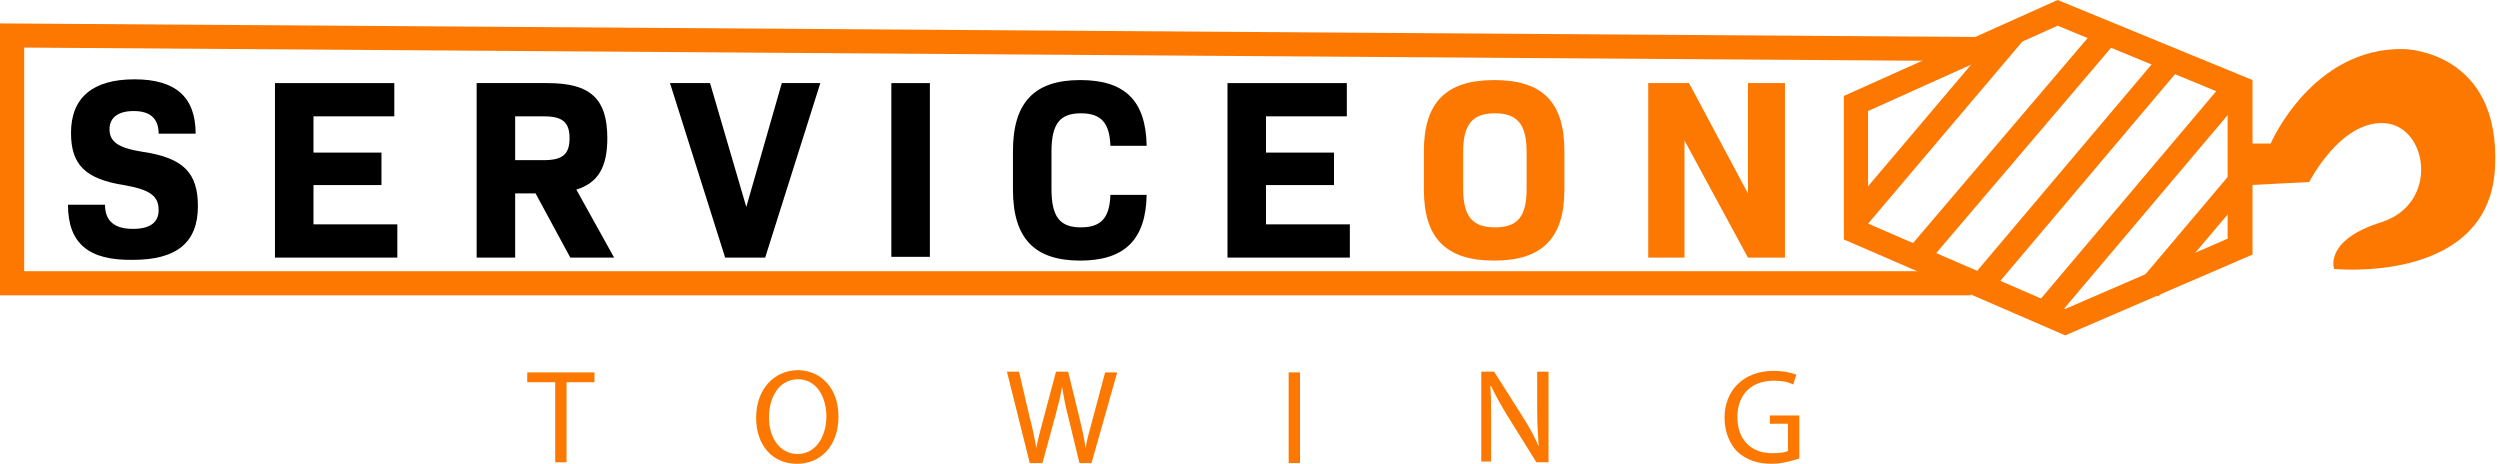
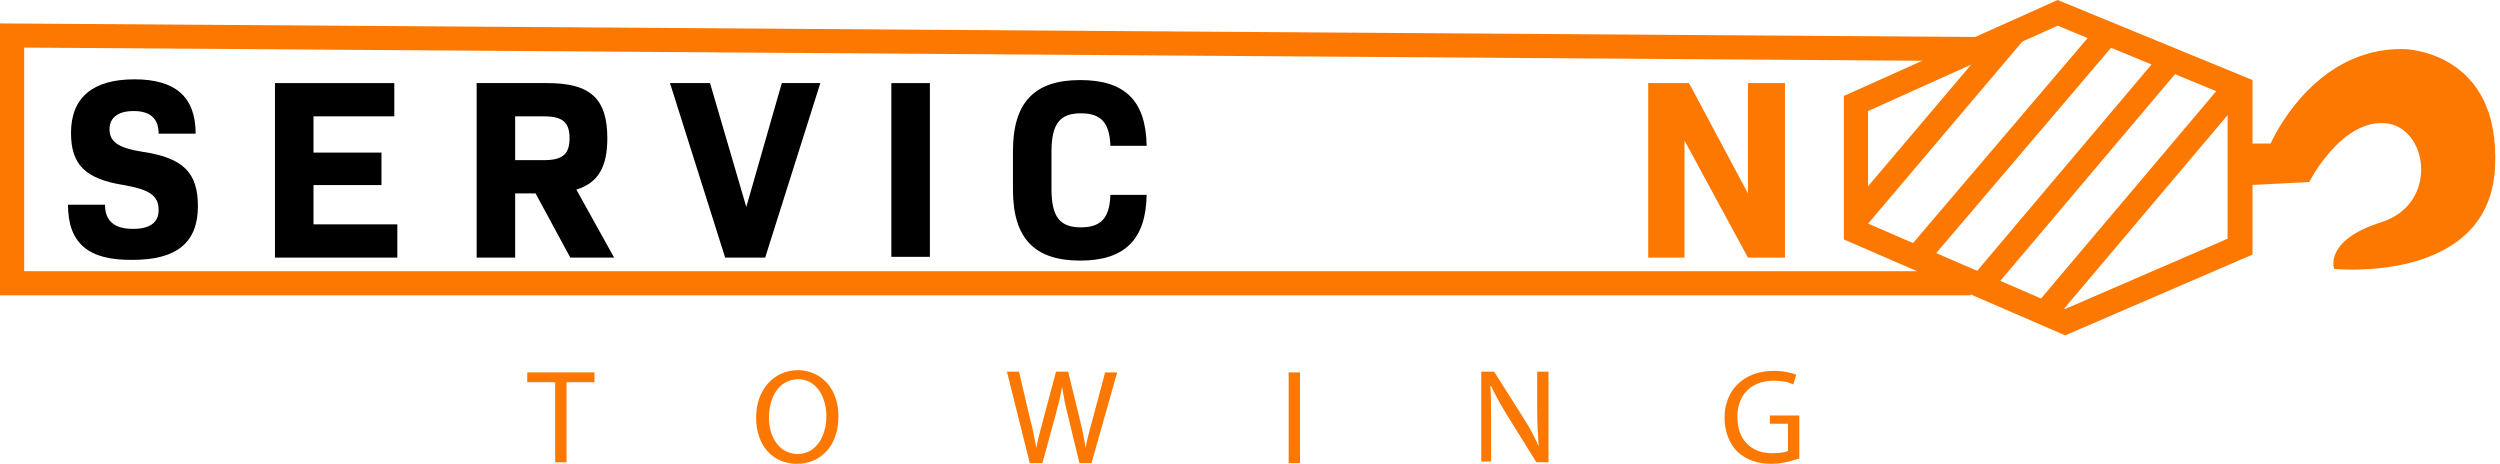
<svg xmlns="http://www.w3.org/2000/svg" width="221" height="41" viewBox="0 0 221 41" fill="none">
  <path d="M174.217 26.108H0V2.069L174.884 3.271V5.408L2.137 4.206V23.972H174.217V26.108Z" fill="#FC7800" />
  <path d="M182.563 29.648L162.998 21.168V8.48L181.895 0L199.123 7.078V22.503L182.563 29.648ZM165.135 19.765L182.563 27.311L196.92 21.101V8.48L181.895 2.27L165.135 9.816V19.765Z" fill="#FC7800" />
  <path d="M198.857 12.687H200.727C200.727 12.687 204.4 4.14 212.546 4.34C212.546 4.34 221.094 4.474 220.559 14.824C220.025 25.174 206.336 23.772 206.336 23.772C206.336 23.772 205.401 21.235 210.543 19.632C215.685 17.962 214.616 11.085 210.743 10.884C206.87 10.684 204.133 16.093 204.133 16.093L198.857 16.36V12.687Z" fill="#FC7800" />
  <path d="M6.01 18.096H9.282C9.282 19.566 10.15 20.233 11.752 20.233C13.222 20.233 14.023 19.699 14.023 18.564C14.023 17.295 13.222 16.761 10.951 16.36C7.546 15.826 6.277 14.557 6.277 11.753C6.277 8.614 8.213 7.012 11.886 7.012C15.492 7.012 17.295 8.548 17.295 11.819H14.023C14.023 10.484 13.288 9.816 11.819 9.816C10.417 9.816 9.682 10.417 9.682 11.419C9.682 12.554 10.484 13.088 12.62 13.422C16.226 13.956 17.495 15.292 17.495 18.23C17.495 21.435 15.625 22.971 11.752 22.971C7.813 23.038 6.01 21.502 6.01 18.096Z" fill="black" />
  <path d="M35.124 19.833V22.771H24.307V7.346H34.857V10.284H27.712V13.489H33.722V16.36H27.712V19.833H35.124Z" fill="black" />
  <path d="M47.343 17.095H45.54V22.771H42.135V7.346H48.412C52.218 7.346 53.687 8.748 53.687 12.22C53.687 14.758 52.886 16.16 50.949 16.761L54.288 22.771H50.415L47.343 17.095ZM45.54 14.157H48.078C49.747 14.157 50.348 13.623 50.348 12.22C50.348 10.818 49.747 10.284 48.078 10.284H45.54V14.157Z" fill="black" />
  <path d="M72.517 7.346L67.642 22.771H64.103L59.228 7.346H62.768L65.973 18.297L69.111 7.346H72.517Z" fill="black" />
  <path d="M82.201 7.346H78.795V22.704H82.201V7.346Z" fill="black" />
  <path d="M89.545 16.761V13.355C89.545 9.081 91.415 7.078 95.488 7.078C99.428 7.078 101.297 8.881 101.364 12.888H98.159C98.092 10.884 97.358 10.016 95.555 10.016C93.685 10.016 92.951 10.951 92.951 13.422V16.694C92.951 19.164 93.685 20.099 95.555 20.099C97.358 20.099 98.092 19.231 98.159 17.228H101.364C101.297 21.168 99.428 23.037 95.488 23.037C91.481 23.037 89.545 21.101 89.545 16.761Z" fill="black" />
-   <path d="M119.327 19.833V22.771H108.51V7.346H119.06V10.284H111.915V13.489H117.925V16.36H111.915V19.833H119.327Z" fill="black" />
-   <path d="M125.871 16.761V13.355C125.871 9.081 127.808 7.078 132.081 7.078C136.355 7.078 138.291 9.015 138.291 13.355V16.761C138.291 21.034 136.355 23.037 132.081 23.037C127.874 23.037 125.871 21.101 125.871 16.761ZM134.953 16.694V13.422C134.953 11.018 134.151 10.016 132.148 10.016C130.145 10.016 129.343 11.018 129.343 13.422V16.694C129.343 19.098 130.145 20.099 132.148 20.099C134.151 20.099 134.953 19.164 134.953 16.694Z" fill="#FC7800" />
  <path d="M157.789 7.346V22.771H154.517L148.908 12.421V22.771H145.703V7.346H149.309L154.517 17.095V7.346H157.789Z" fill="#FC7800" />
  <path d="M49.08 33.788H46.609V32.92H52.552V33.788H50.082V40.866H49.08V33.788Z" fill="#FC7800" />
  <path d="M74.12 36.793C74.12 39.531 72.451 41 70.448 41C68.311 41 66.842 39.397 66.842 36.927C66.842 34.389 68.444 32.72 70.581 32.72C72.718 32.786 74.12 34.456 74.12 36.793ZM67.977 36.927C67.977 38.663 68.912 40.132 70.514 40.132C72.117 40.132 73.052 38.596 73.052 36.793C73.052 35.19 72.251 33.521 70.514 33.521C68.778 33.588 67.977 35.19 67.977 36.927Z" fill="#FC7800" />
  <path d="M91.015 40.867L89.012 32.853H90.08L91.015 36.86C91.282 37.862 91.482 38.863 91.616 39.598C91.749 38.797 92.017 37.862 92.284 36.86L93.352 32.853H94.421L95.422 36.927C95.623 37.862 95.89 38.797 95.956 39.665C96.09 38.797 96.357 37.928 96.624 36.927L97.692 32.92H98.761L96.49 40.933H95.422L94.421 36.793C94.153 35.792 94.02 34.99 93.886 34.189C93.753 34.99 93.552 35.792 93.285 36.793L92.15 40.933H91.015V40.867Z" fill="#FC7800" />
  <path d="M114.92 32.92H113.918V40.933H114.92V32.92Z" fill="#FC7800" />
  <path d="M130.945 40.867V32.853H132.08L134.618 36.86C135.219 37.795 135.686 38.663 136.02 39.464C135.953 38.396 135.887 37.461 135.887 36.192V32.853H136.888V40.867H135.82L133.282 36.793C132.748 35.925 132.214 34.99 131.813 34.122H131.747C131.813 35.124 131.813 36.059 131.813 37.394V40.8H130.945V40.867Z" fill="#FC7800" />
  <path d="M159.06 40.532C158.593 40.666 157.658 40.999 156.589 40.999C155.387 40.999 154.386 40.666 153.584 39.931C152.917 39.263 152.449 38.195 152.449 36.926C152.449 34.522 154.119 32.786 156.79 32.786C157.724 32.786 158.459 32.986 158.793 33.12L158.526 33.988C158.125 33.788 157.591 33.654 156.79 33.654C154.853 33.654 153.584 34.856 153.584 36.859C153.584 38.863 154.786 40.065 156.656 40.065C157.324 40.065 157.791 39.998 158.058 39.864V37.46H156.456V36.726H159.06V40.532Z" fill="#FC7800" />
  <path d="M185.476 2.272L168.59 22.098L170.217 23.483L187.102 3.657L185.476 2.272Z" fill="#FC7800" />
  <path d="M191.193 4.521L174.426 24.361L176.058 25.741L192.825 5.901L191.193 4.521Z" fill="#FC7800" />
  <path d="M196.728 7.097L179.961 26.938L181.593 28.317L198.36 8.477L196.728 7.097Z" fill="#FC7800" />
-   <path d="M197.089 15.45L189.158 24.835L190.79 26.214L198.721 16.83L197.089 15.45Z" fill="#FC7800" />
  <path d="M177.202 2.226L163.217 18.733L164.847 20.115L178.832 3.607L177.202 2.226Z" fill="#FC7800" />
</svg>